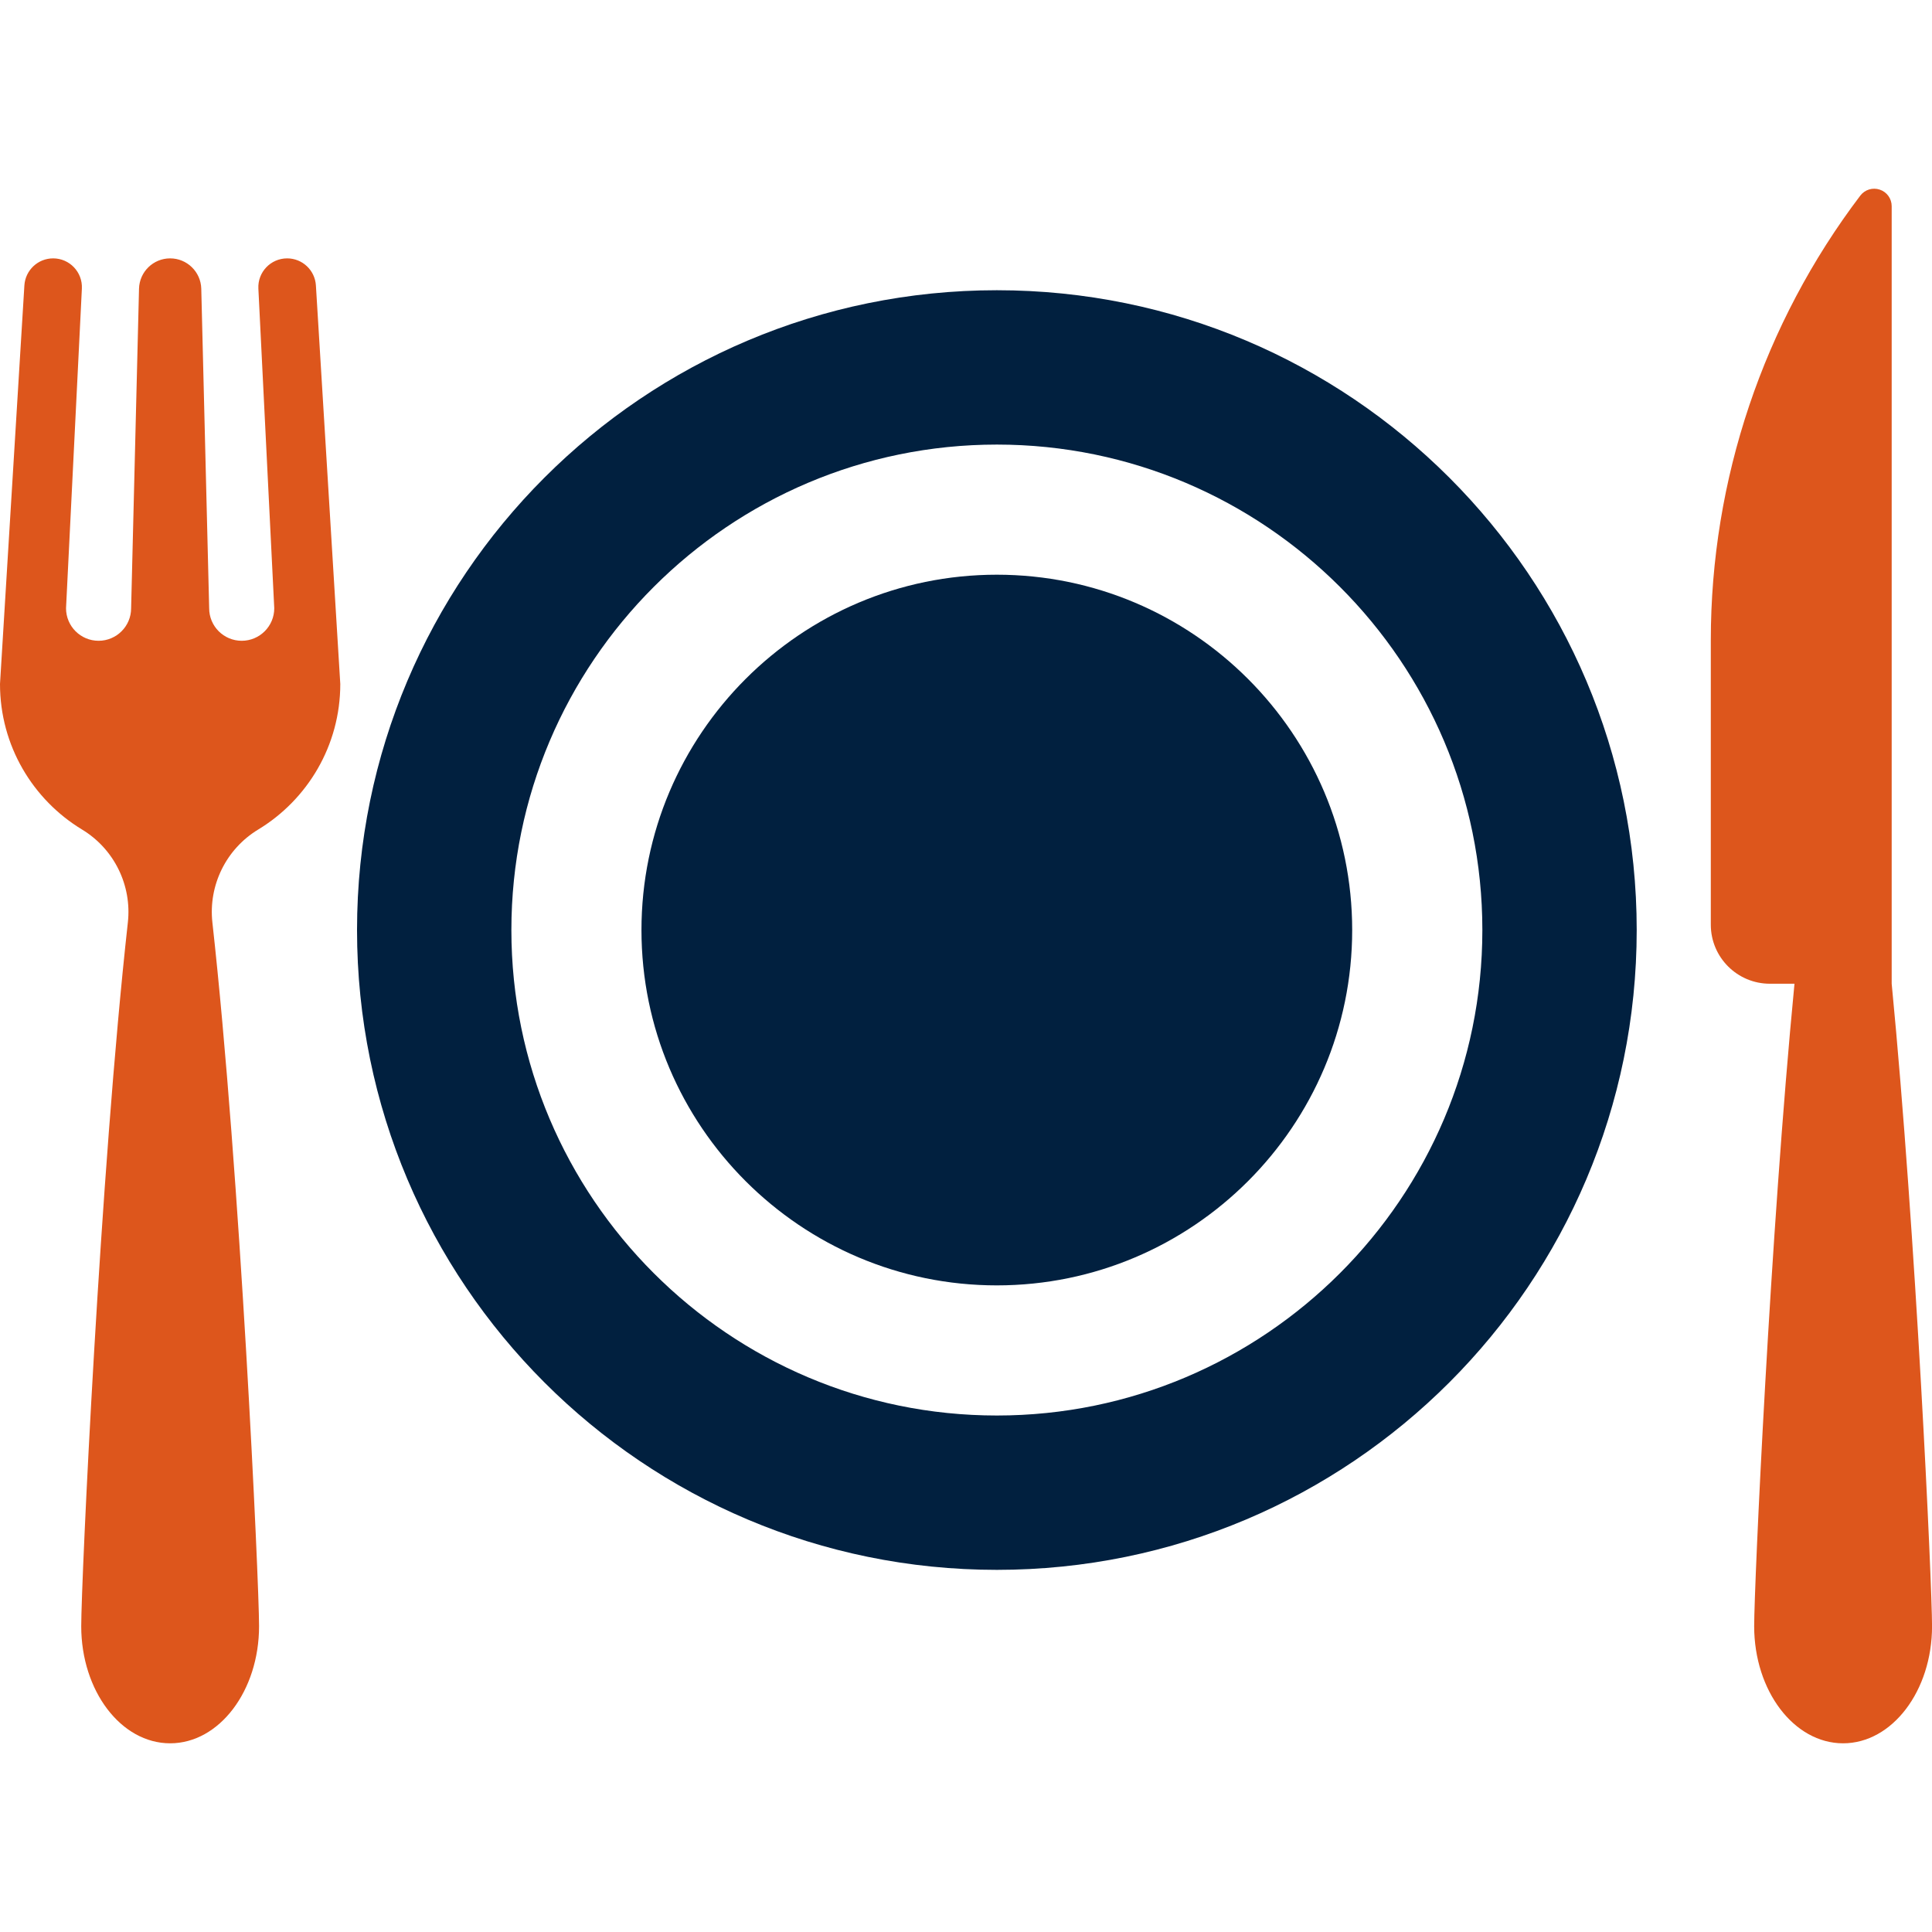
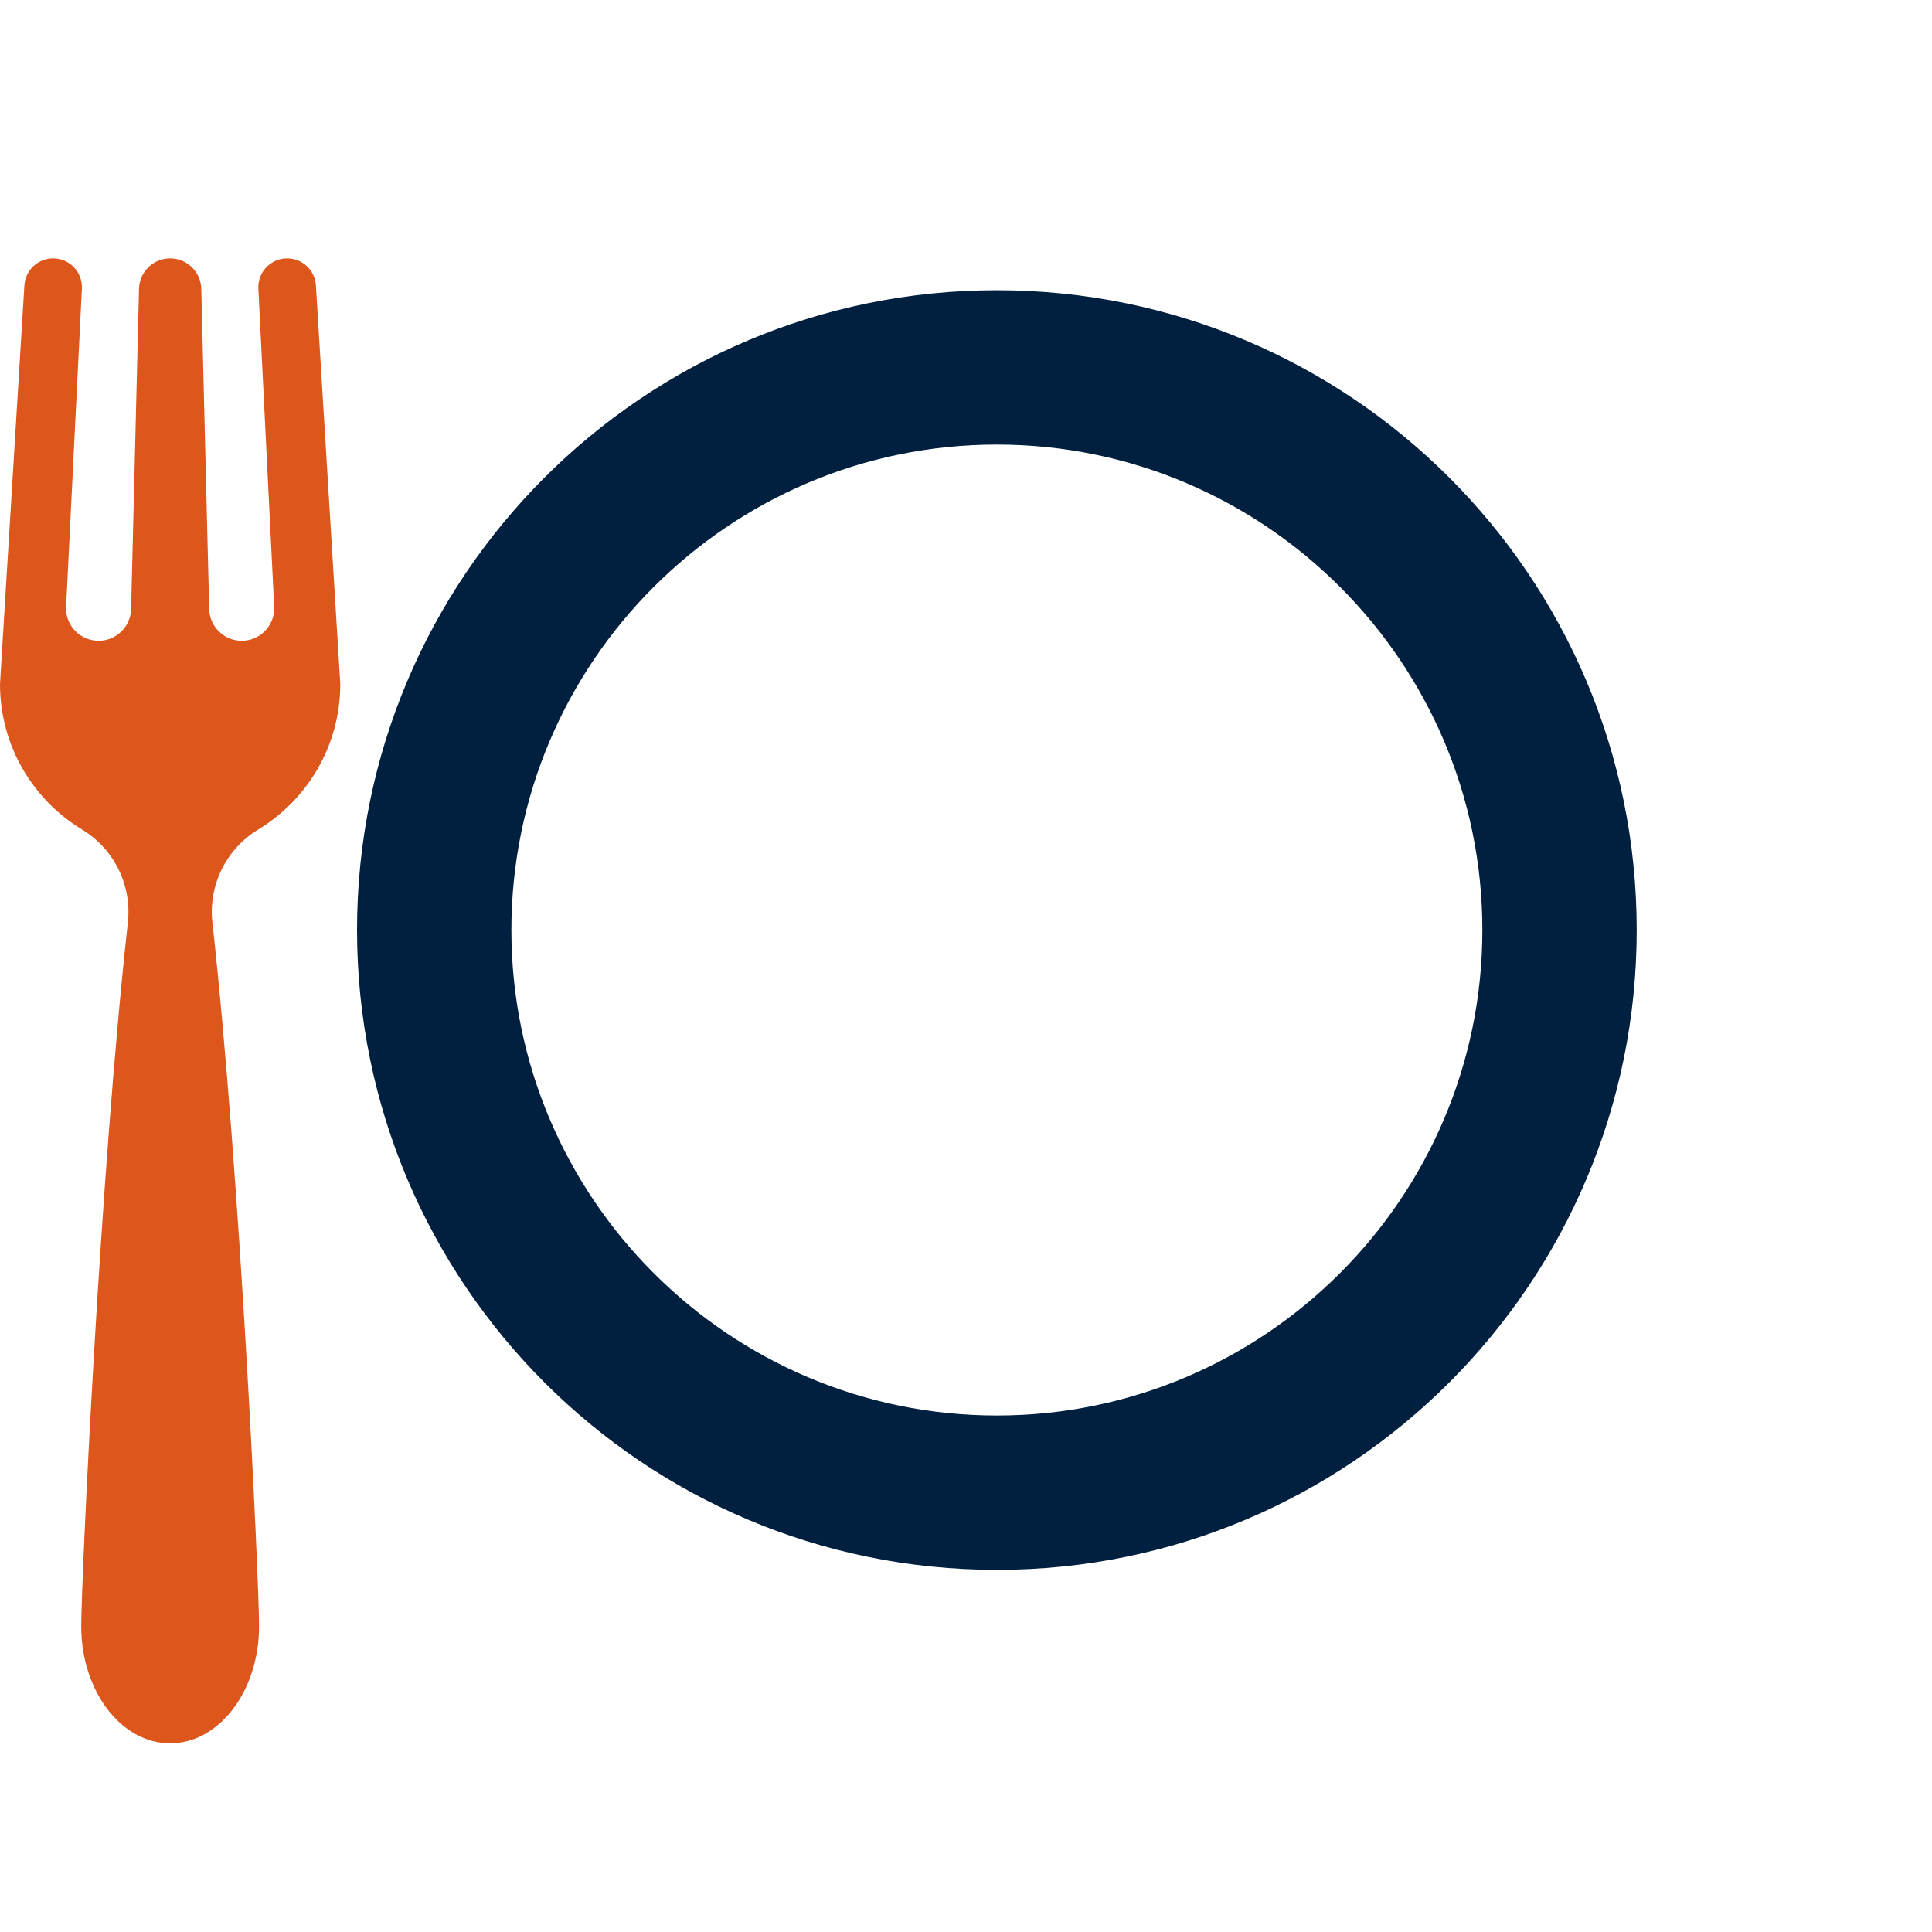
<svg xmlns="http://www.w3.org/2000/svg" width="45" height="45" viewBox="0 0 45 45" fill="none">
-   <path d="M23.219 6.76C14.989 6.76 8.316 13.432 8.316 21.662C8.316 29.893 14.989 36.565 23.219 36.565C31.45 36.565 38.122 29.893 38.122 21.662C38.122 13.432 31.45 6.76 23.219 6.76ZM23.219 32.97C16.984 32.97 11.911 27.898 11.911 21.662C11.911 15.427 16.984 10.355 23.219 10.355C29.454 10.355 34.527 15.427 34.527 21.662C34.527 27.898 29.454 32.97 23.219 32.97Z" fill="#01203F" />
-   <path d="M23.218 13.386C18.654 13.386 14.941 17.099 14.941 21.663C14.941 26.226 18.654 29.939 23.218 29.939C27.782 29.939 31.495 26.226 31.495 21.663C31.495 17.099 27.782 13.386 23.218 13.386Z" fill="#01203F" />
-   <path d="M44.061 22.912V4.802C44.061 4.628 43.95 4.472 43.784 4.417C43.618 4.361 43.436 4.417 43.33 4.556C41.071 7.536 39.848 11.173 39.848 14.912V21.538C39.848 22.297 40.464 22.913 41.224 22.913H41.797C41.232 28.753 40.858 36.92 40.858 37.877C40.858 39.383 41.785 40.605 42.929 40.605C44.073 40.605 45.001 39.383 45.001 37.877C45.001 36.92 44.627 28.752 44.061 22.912Z" fill="#DD561C" />
+   <path d="M23.219 6.76C14.989 6.76 8.316 13.432 8.316 21.662C8.316 29.893 14.989 36.565 23.219 36.565C31.45 36.565 38.122 29.893 38.122 21.662C38.122 13.432 31.45 6.76 23.219 6.76M23.219 32.97C16.984 32.97 11.911 27.898 11.911 21.662C11.911 15.427 16.984 10.355 23.219 10.355C29.454 10.355 34.527 15.427 34.527 21.662C34.527 27.898 29.454 32.97 23.219 32.97Z" fill="#01203F" />
  <path d="M6.013 19.322C7.159 18.628 7.926 17.369 7.926 15.931L7.358 6.648C7.336 6.294 7.043 6.018 6.688 6.018C6.305 6.018 5.999 6.339 6.018 6.722L6.388 14.167C6.388 14.586 6.048 14.925 5.63 14.925C5.211 14.925 4.872 14.586 4.872 14.167L4.688 6.725C4.678 6.332 4.356 6.018 3.963 6.018C3.569 6.018 3.248 6.332 3.238 6.725L3.054 14.167C3.054 14.586 2.714 14.925 2.296 14.925C1.877 14.925 1.538 14.586 1.538 14.167L1.907 6.722C1.926 6.339 1.621 6.018 1.238 6.018C0.883 6.018 0.59 6.294 0.568 6.648L0 15.931C0 17.369 0.766 18.628 1.912 19.322C2.658 19.774 3.074 20.619 2.978 21.486C2.331 27.318 1.892 36.84 1.892 37.877C1.892 39.384 2.819 40.605 3.963 40.605C5.107 40.605 6.034 39.383 6.034 37.877C6.034 36.84 5.595 27.318 4.947 21.486C4.851 20.619 5.268 19.774 6.013 19.322Z" fill="#DD561C" />
</svg>